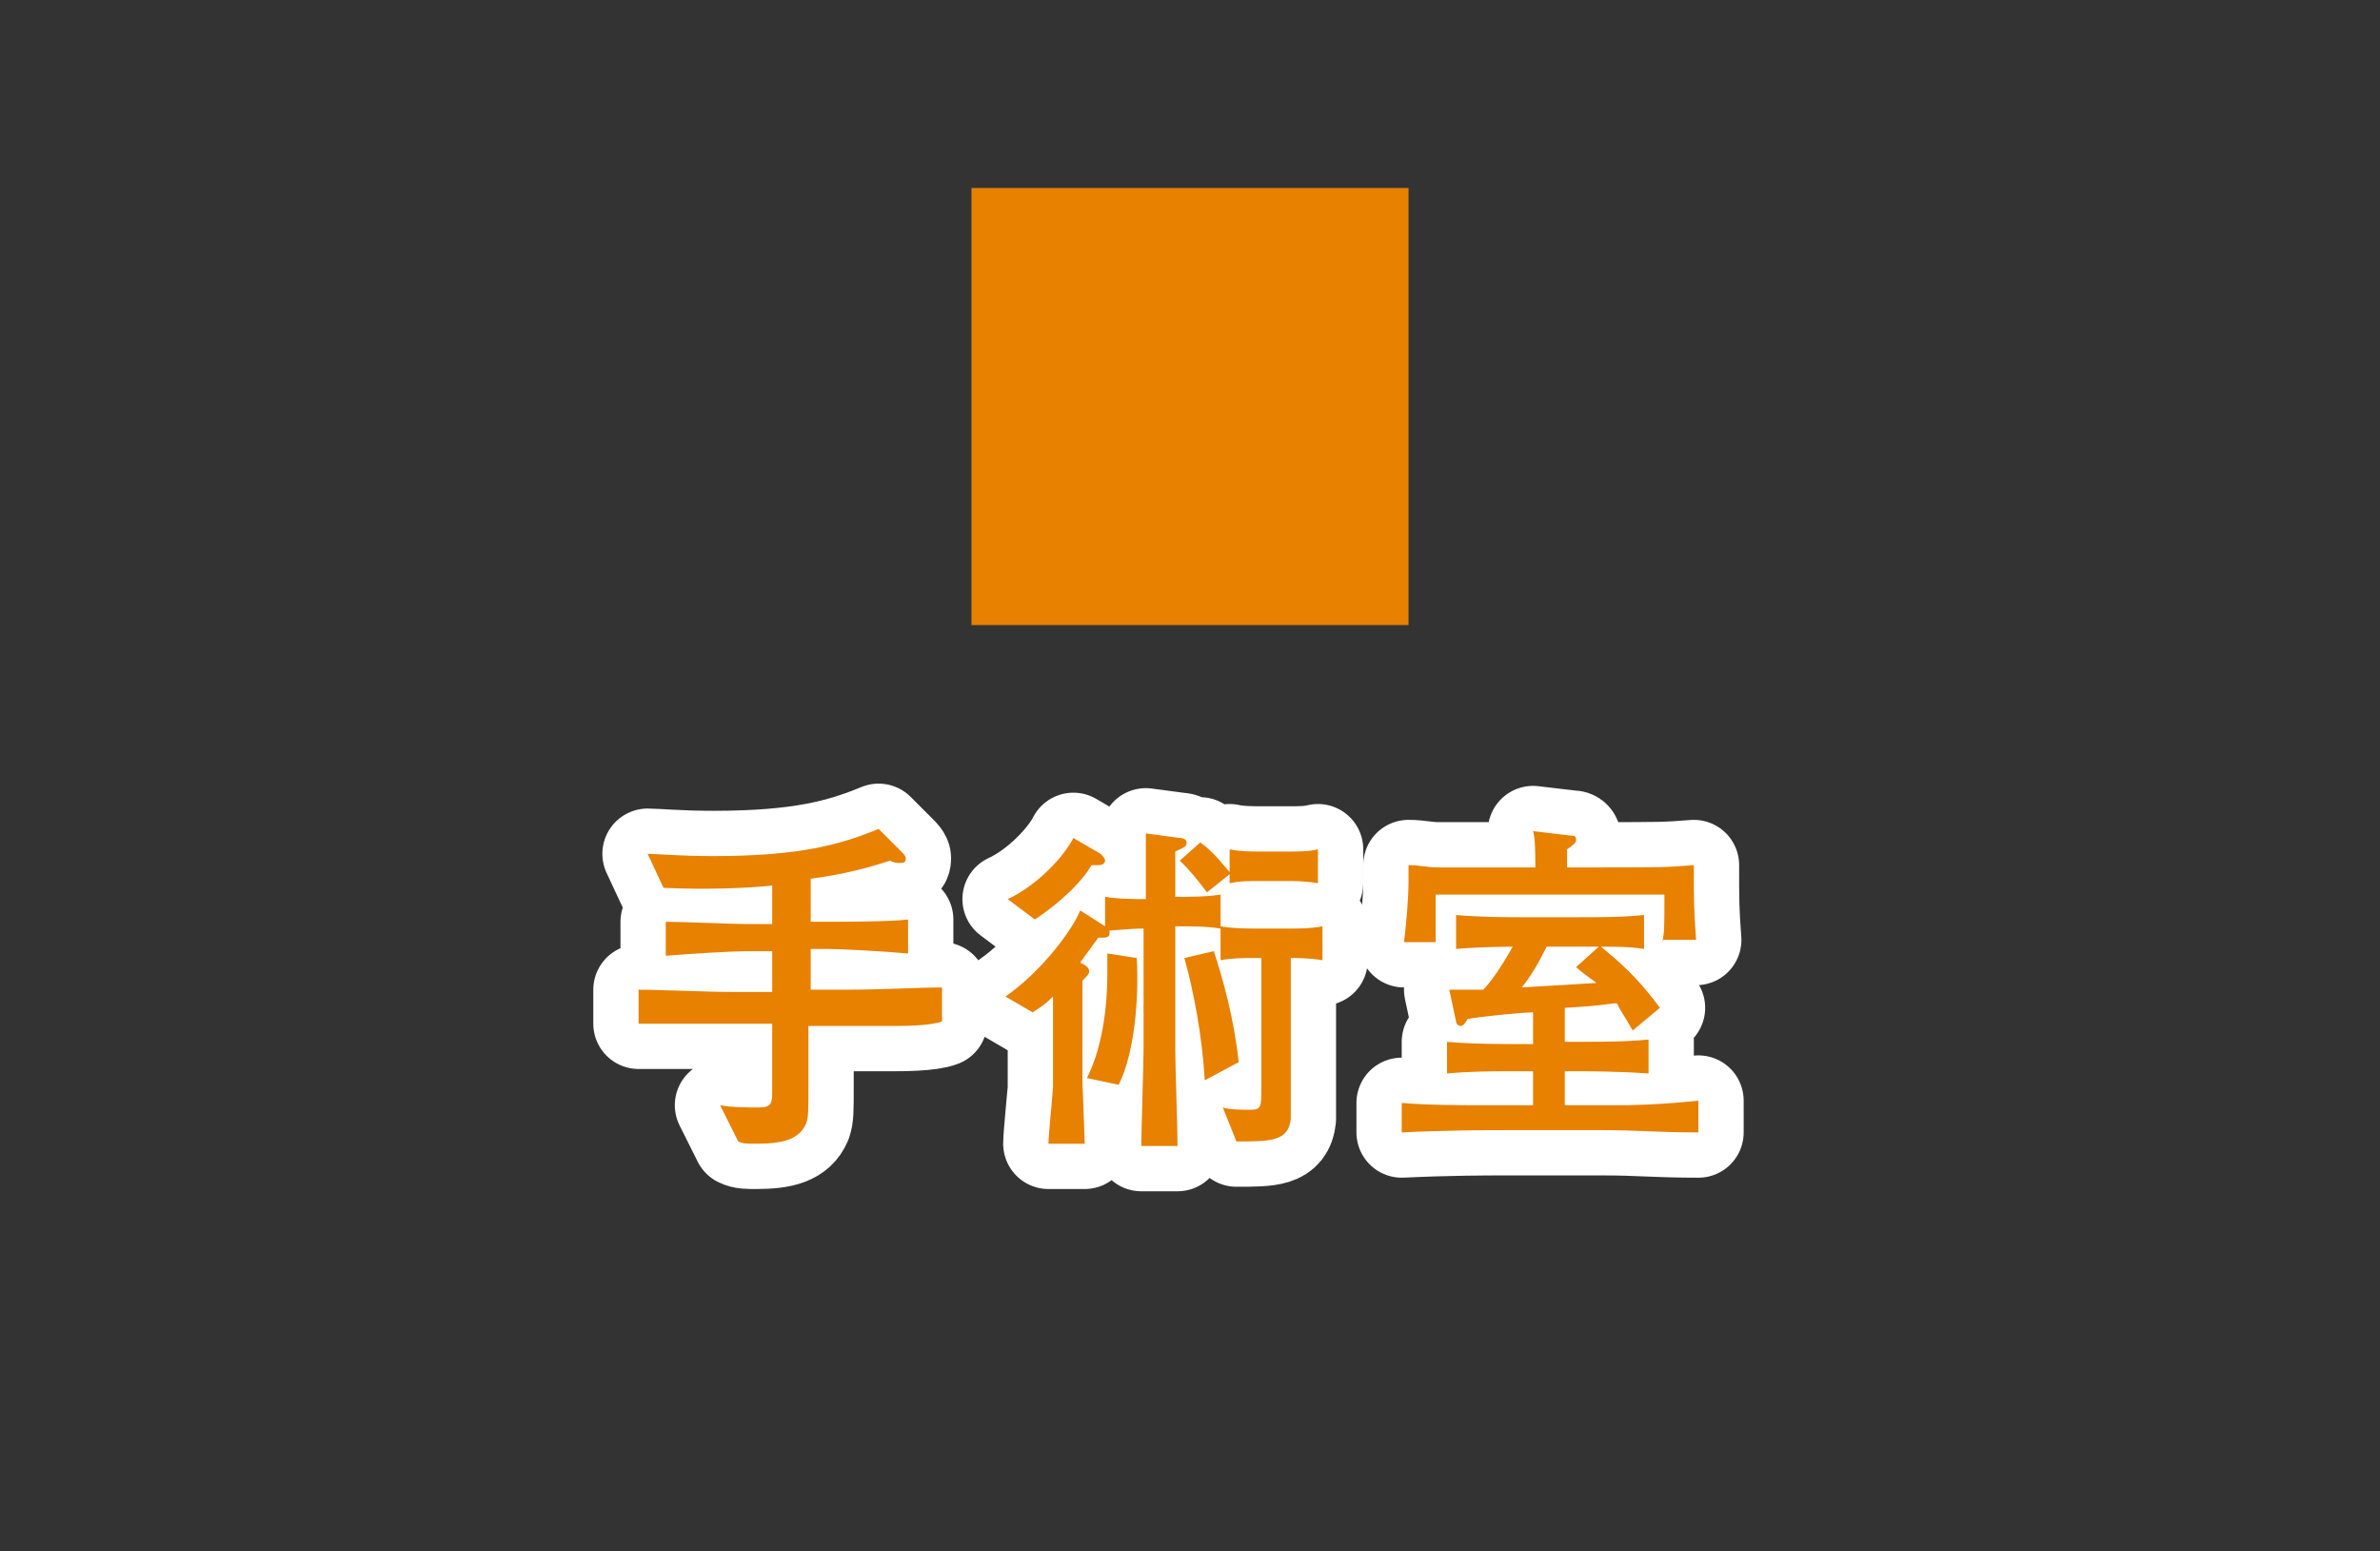
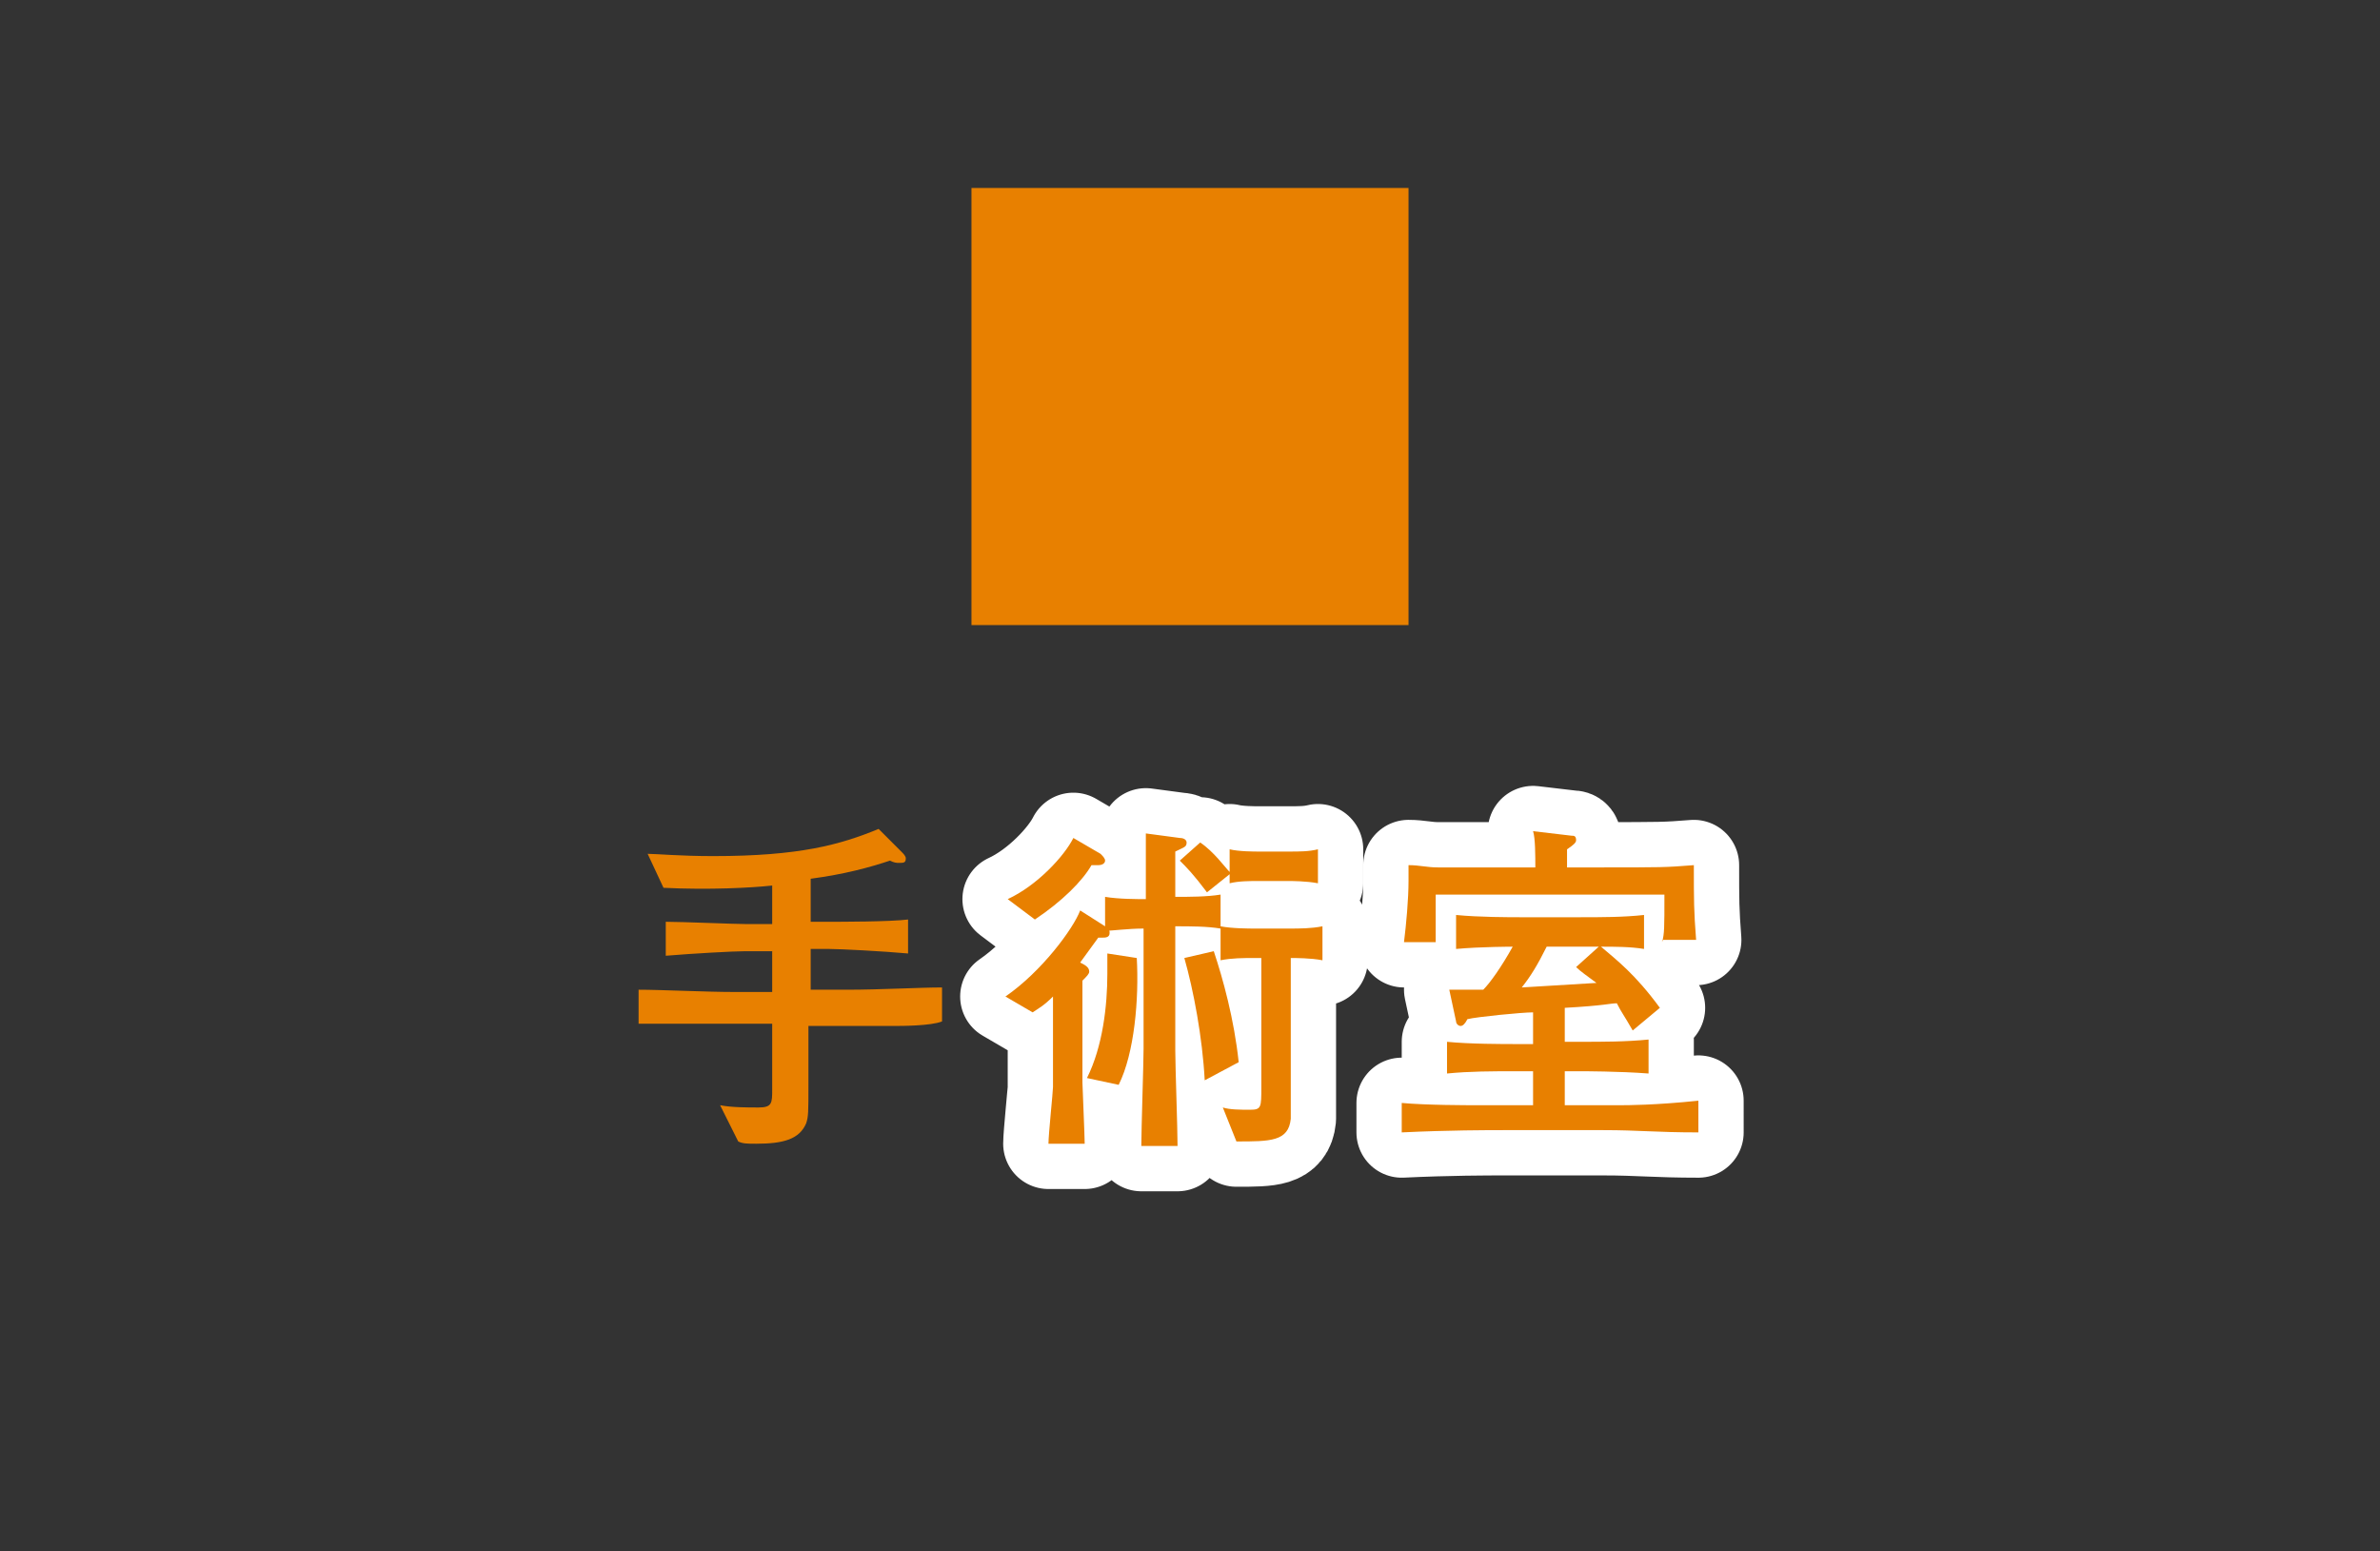
<svg xmlns="http://www.w3.org/2000/svg" version="1.1" x="0px" y="0px" viewBox="0 0 105.1 68.5" style="enable-background:new 0 0 105.1 68.5;" xml:space="preserve">
  <rect x="0" y="0" width="105.1" height="68.5" fill="#333333" stroke="none" />
  <style type="text/css">
	.st0{display:none;}
	.st1{display:inline;}
	.st2{fill:none;stroke:#FFFFFF;stroke-width:4;stroke-linecap:round;stroke-linejoin:round;stroke-miterlimit:10;}
	.st3{fill:#E88000;}
	.st4{display:inline;fill:#E88000;}
</style>
  <g id="レイヤー_1" class="st0">
    <g id="レイヤー_1_1_">
      <g class="st1">
        <g>
          <path class="st2" d="M20.3,42.8h-0.2c-0.4,0.7-0.7,1.1-1.1,1.8c0.3,0.2,0.4,0.2,0.4,0.3s-0.1,0.2-0.4,0.4v4.2      c0,0.4,0,1.9,0.1,2.7h-1.5c0-0.2,0.1-2.2,0.1-2.4v-3.7c-0.6,0.5-0.7,0.6-0.9,0.8L15.6,46c1-0.6,2.4-1.5,3.6-4.2l1.2,0.8      c0.1,0.1,0.3,0.2,0.3,0.3C20.7,42.7,20.4,42.8,20.3,42.8z M19.9,39.7h-0.2c-0.7,0.9-1.5,1.9-2.7,2.6l-1.2-1      c0.7-0.4,1.2-0.6,1.9-1.4c0.7-0.7,0.9-1.1,1-1.5l1.4,0.8c0.1,0,0.2,0.1,0.2,0.2C20.3,39.7,20,39.7,19.9,39.7z M27.1,44.3v1.5      c0.2,0,1,0,1.8-0.1v1.4c-0.5,0-0.6-0.1-1.8-0.1v0.7c0,0.4,0,2.3,0,2.7c0,0.5,0,1.6-1.3,1.6c-0.2,0-1,0-1.1,0l-0.9-1.6      c0.3,0,1.2,0.2,1.4,0.2c0.5,0,0.5-0.3,0.5-0.8V49v-2h-2.4c-0.9,0-1.9,0-2.8,0.1v-1.4c1.1,0.1,2.7,0.1,2.8,0.1h2.4v-1.5h-2.3      c-1.1,0-2.1,0-3.1,0.1V43c1.1,0.1,2.7,0.1,3.1,0.1H24v-1.6h-0.5c-0.9,0-1.8,0-2.7,0.1v-1.5c0.9,0.1,2.2,0.1,2.7,0.1H24      c0-0.1,0-1.3-0.1-1.8l1.5,0.1c0.4,0,0.5,0.1,0.5,0.2c0,0.2-0.2,0.3-0.5,0.4c0,0.2,0,1,0,1.1h0.7c0.9,0,1.8,0,2.7-0.1v1.5      c-1.2-0.1-2.6-0.1-2.7-0.1h-0.7v1.6h0.9c1.1,0,2.1,0,3.2-0.1v1.5C28.8,44.4,28.6,44.4,27.1,44.3z M23.2,50.1      c-0.4-0.8-0.9-1.3-1.7-1.9l1-0.8c0.7,0.5,1.4,1.3,1.8,1.9L23.2,50.1z" />
          <path class="st2" d="M45.7,45.7c-0.8-0.3-1.6-0.7-2.3-1.2v0.7c-0.7,0-1.9-0.1-2.6-0.1h-2.7c-0.6,0-1.6,0-2.2,0v-0.8      c-1.1,0.8-2,1.2-2.3,1.3l-1.2-1.2c1.5-0.4,3.2-1.7,4-2.4c1.3-1.3,2.1-2.6,2.6-3.6l1.8,0.6c0.2,0.1,0.3,0.1,0.3,0.3      c0,0.1-0.1,0.2-0.3,0.3c0.5,1.2,2,2.5,2.4,2.8c1.2,1,2.1,1.4,3.6,2L45.7,45.7z M42.3,52.1c0-0.4,0-0.5,0-0.7h-5.4v0.7h-1.5      c0-0.3,0.1-1.5,0.1-1.8v-2.4c0-0.5,0-1.1-0.1-1.6c0.5,0,1.5,0.1,2.4,0.1H41c0.5,0,1.1,0,2.8-0.1c0,0.6,0,1.3,0,1.7v2.1      c0,0.6,0,1.4,0,2H42.3z M39.5,40.4c-1.4,2-2.9,3.2-3,3.3c1.3,0.1,1.4,0.1,1.5,0.1h2.7c0.4,0,1.3,0,1.8-0.1      C41.3,42.8,40.3,41.7,39.5,40.4z M42.4,47.7h-5.5v2.4h5.5V47.7z" />
          <path class="st2" d="M53.2,45.3c0,0.8-0.7,1.5-1.5,1.5s-1.5-0.7-1.5-1.5s0.7-1.5,1.5-1.5S53.2,44.5,53.2,45.3z" />
          <path class="st2" d="M69.7,52.1c-0.6,0-1.9,0-3.7-0.6c-1.1-0.4-1.8-0.7-2.1-0.9c-1.7,1-3.7,1.5-5.7,1.5l-0.8-1.4      c0.5,0,0.8,0,1.3,0c1.6,0,2.7-0.3,4-0.9c-0.7-0.6-1.3-1.2-1.7-1.9l1.1-0.7c0.5,0.7,1.1,1.4,1.8,1.9c1-0.8,1.6-1.7,1.8-2.1H63      c-1,0-1.5,0-2.9,0.2v-1.5c0.7,0.1,2.1,0.1,2.8,0.1h1.9c0.4,0,2.2-0.1,2.5-0.1l0.5,0.7c-0.8,1.7-1.8,2.8-2.6,3.5      c0.6,0.3,1.1,0.5,1.5,0.6c1.1,0.2,2.4,0.3,3.1,0.3c0.3,0,0.5,0,0.7,0L69.7,52.1z M68.8,47c0.1-1.1,0.1-1.2,0.1-2.3H59      c0,1.5,0,1.8,0,2.3h-1.5c0-0.4,0.1-0.9,0.1-1.6c0-0.7-0.1-1.4-0.1-2c1.3,0.1,1.8,0.1,2.7,0.1c-0.3-0.9-1.1-1.6-1.4-1.9l1.1-0.6      c-0.3,0-0.5,0-0.7,0l-0.5-1.5c0.4,0,1.2,0.1,2.6,0.1c3.7,0,5.9-0.8,6.6-1.1l1.1,1.2v0.1c0,0.2-0.1,0.2-0.2,0.2      c-0.2,0-0.5-0.1-0.6-0.1c-1.6,0.5-2.4,0.7-4.6,0.9c0.4,0.5,0.8,1,1.2,1.8l-1.3,0.7c-0.3-0.7-0.7-1.4-1.2-1.9l1-0.6      c-1.8,0.1-2,0.1-2.9,0.2c0.7,0.8,1,1.4,1.1,1.9l-1.2,0.7h1.5H66c0.1,0,0.6,0,0.7,0L66,43c0.7-0.9,1.1-1.5,1.5-2.7l1.5,0.8      c0.1,0,0.1,0.1,0.1,0.2c0,0.1,0,0.1-0.1,0.2c0,0-0.4,0.1-0.5,0.1c-0.1,0.1-0.3,0.5-0.4,0.6c-0.2,0.3-0.5,0.8-0.8,1.2      c0.8,0,2.2,0,3-0.1c0,0.4-0.1,1.1-0.1,1.9c0,0.6,0,1.4,0.1,1.7L68.8,47L68.8,47z" />
          <path class="st2" d="M78.5,39.7c-0.5,1.1-0.8,1.6-1,2.1c0.3,0.1,0.3,0.2,0.3,0.3s-0.2,0.3-0.3,0.4c0,1.4,0,1.5,0,2.5      c0,0.1,0,0.2,0,0.3v3.8c0,0.5,0,2.2,0.1,3h-1.7c0.2-1.1,0.2-2.8,0.2-3V44c-0.6,0.8-1.1,1.2-1.4,1.5l-1.4-1      c2-1.5,3.4-3.7,4.2-6.1l1.6,0.8c0.1,0,0.2,0.1,0.2,0.2C79.1,39.6,79,39.6,78.5,39.7z M86.7,43.3c-0.5,0-1,0-1.5,0v5.5      c0,1.9,0,2.1-0.1,2.3c-0.2,0.9-1,1-2.2,1c-0.3,0-0.4,0-0.7,0l-0.9-1.7c0.8,0.2,1.4,0.2,1.6,0.2c0.5,0,0.7-0.1,0.8-0.5      c0-0.1,0-0.8,0-1.2v-5.6h-2.1c-1,0-2.1,0-3.1,0.1v-1.5c1.1,0.1,2.6,0.1,3.1,0.1h2.1c0-1.9,0-2.4-0.1-3.5l1.8,0.3      c0.1,0,0.2,0.1,0.2,0.2c0,0.1,0,0.1-0.5,0.4c0,0.6,0,0.7,0,2.6c1.3,0,1.4,0,1.6-0.1c0.4,0,0.4,0,0.7-0.1v1.5      C87.3,43.3,86.9,43.3,86.7,43.3z M81.2,48.4c-0.3-1.3-1-2.3-2-3l1.1-0.8c0.4,0.3,0.7,0.5,1.3,1.3c0.6,0.8,0.7,1.2,0.9,1.7      L81.2,48.4z" />
        </g>
        <g>
          <path class="st3" d="M20.3,42.8h-0.2c-0.4,0.7-0.7,1.1-1.1,1.8c0.3,0.2,0.4,0.2,0.4,0.3s-0.1,0.2-0.4,0.4v4.2      c0,0.4,0,1.9,0.1,2.7h-1.5c0-0.2,0.1-2.2,0.1-2.4v-3.7c-0.6,0.5-0.7,0.6-0.9,0.8L15.6,46c1-0.6,2.4-1.5,3.6-4.2l1.2,0.8      c0.1,0.1,0.3,0.2,0.3,0.3C20.7,42.7,20.4,42.8,20.3,42.8z M19.9,39.7h-0.2c-0.7,0.9-1.5,1.9-2.7,2.6l-1.2-1      c0.7-0.4,1.2-0.6,1.9-1.4c0.7-0.7,0.9-1.1,1-1.5l1.4,0.8c0.1,0,0.2,0.1,0.2,0.2C20.3,39.7,20,39.7,19.9,39.7z M27.1,44.3v1.5      c0.2,0,1,0,1.8-0.1v1.4c-0.5,0-0.6-0.1-1.8-0.1v0.7c0,0.4,0,2.3,0,2.7c0,0.5,0,1.6-1.3,1.6c-0.2,0-1,0-1.1,0l-0.9-1.6      c0.3,0,1.2,0.2,1.4,0.2c0.5,0,0.5-0.3,0.5-0.8V49v-2h-2.4c-0.9,0-1.9,0-2.8,0.1v-1.4c1.1,0.1,2.7,0.1,2.8,0.1h2.4v-1.5h-2.3      c-1.1,0-2.1,0-3.1,0.1V43c1.1,0.1,2.7,0.1,3.1,0.1H24v-1.6h-0.5c-0.9,0-1.8,0-2.7,0.1v-1.5c0.9,0.1,2.2,0.1,2.7,0.1H24      c0-0.1,0-1.3-0.1-1.8l1.5,0.1c0.4,0,0.5,0.1,0.5,0.2c0,0.2-0.2,0.3-0.5,0.4c0,0.2,0,1,0,1.1h0.7c0.9,0,1.8,0,2.7-0.1v1.5      c-1.2-0.1-2.6-0.1-2.7-0.1h-0.7v1.6h0.9c1.1,0,2.1,0,3.2-0.1v1.5C28.8,44.4,28.6,44.4,27.1,44.3z M23.2,50.1      c-0.4-0.8-0.9-1.3-1.7-1.9l1-0.8c0.7,0.5,1.4,1.3,1.8,1.9L23.2,50.1z" />
          <path class="st3" d="M45.7,45.7c-0.8-0.3-1.6-0.7-2.3-1.2v0.7c-0.7,0-1.9-0.1-2.6-0.1h-2.7c-0.6,0-1.6,0-2.2,0v-0.8      c-1.1,0.8-2,1.2-2.3,1.3l-1.2-1.2c1.5-0.4,3.2-1.7,4-2.4c1.3-1.3,2.1-2.6,2.6-3.6l1.8,0.6c0.2,0.1,0.3,0.1,0.3,0.3      c0,0.1-0.1,0.2-0.3,0.3c0.5,1.2,2,2.5,2.4,2.8c1.2,1,2.1,1.4,3.6,2L45.7,45.7z M42.3,52.1c0-0.4,0-0.5,0-0.7h-5.4v0.7h-1.5      c0-0.3,0.1-1.5,0.1-1.8v-2.4c0-0.5,0-1.1-0.1-1.6c0.5,0,1.5,0.1,2.4,0.1H41c0.5,0,1.1,0,2.8-0.1c0,0.6,0,1.3,0,1.7v2.1      c0,0.6,0,1.4,0,2H42.3z M39.5,40.4c-1.4,2-2.9,3.2-3,3.3c1.3,0.1,1.4,0.1,1.5,0.1h2.7c0.4,0,1.3,0,1.8-0.1      C41.3,42.8,40.3,41.7,39.5,40.4z M42.4,47.7h-5.5v2.4h5.5V47.7z" />
          <path class="st3" d="M53.2,45.3c0,0.8-0.7,1.5-1.5,1.5s-1.5-0.7-1.5-1.5s0.7-1.5,1.5-1.5S53.2,44.5,53.2,45.3z" />
          <path class="st3" d="M69.7,52.1c-0.6,0-1.9,0-3.7-0.6c-1.1-0.4-1.8-0.7-2.1-0.9c-1.7,1-3.7,1.5-5.7,1.5l-0.8-1.4      c0.5,0,0.8,0,1.3,0c1.6,0,2.7-0.3,4-0.9c-0.7-0.6-1.3-1.2-1.7-1.9l1.1-0.7c0.5,0.7,1.1,1.4,1.8,1.9c1-0.8,1.6-1.7,1.8-2.1H63      c-1,0-1.5,0-2.9,0.2v-1.5c0.7,0.1,2.1,0.1,2.8,0.1h1.9c0.4,0,2.2-0.1,2.5-0.1l0.5,0.7c-0.8,1.7-1.8,2.8-2.6,3.5      c0.6,0.3,1.1,0.5,1.5,0.6c1.1,0.2,2.4,0.3,3.1,0.3c0.3,0,0.5,0,0.7,0L69.7,52.1z M68.8,47c0.1-1.1,0.1-1.2,0.1-2.3H59      c0,1.5,0,1.8,0,2.3h-1.5c0-0.4,0.1-0.9,0.1-1.6c0-0.7-0.1-1.4-0.1-2c1.3,0.1,1.8,0.1,2.7,0.1c-0.3-0.9-1.1-1.6-1.4-1.9l1.1-0.6      c-0.3,0-0.5,0-0.7,0l-0.5-1.5c0.4,0,1.2,0.1,2.6,0.1c3.7,0,5.9-0.8,6.6-1.1l1.1,1.2v0.1c0,0.2-0.1,0.2-0.2,0.2      c-0.2,0-0.5-0.1-0.6-0.1c-1.6,0.5-2.4,0.7-4.6,0.9c0.4,0.5,0.8,1,1.2,1.8l-1.3,0.7c-0.3-0.7-0.7-1.4-1.2-1.9l1-0.6      c-1.8,0.1-2,0.1-2.9,0.2c0.7,0.8,1,1.4,1.1,1.9l-1.2,0.7h1.5H66c0.1,0,0.6,0,0.7,0L66,43c0.7-0.9,1.1-1.5,1.5-2.7l1.5,0.8      c0.1,0,0.1,0.1,0.1,0.2c0,0.1,0,0.1-0.1,0.2c0,0-0.4,0.1-0.5,0.1c-0.1,0.1-0.3,0.5-0.4,0.6c-0.2,0.3-0.5,0.8-0.8,1.2      c0.8,0,2.2,0,3-0.1c0,0.4-0.1,1.1-0.1,1.9c0,0.6,0,1.4,0.1,1.7L68.8,47L68.8,47z" />
          <path class="st3" d="M78.5,39.7c-0.5,1.1-0.8,1.6-1,2.1c0.3,0.1,0.3,0.2,0.3,0.3s-0.2,0.3-0.3,0.4c0,1.4,0,1.5,0,2.5      c0,0.1,0,0.2,0,0.3v3.8c0,0.5,0,2.2,0.1,3h-1.7c0.2-1.1,0.2-2.8,0.2-3V44c-0.6,0.8-1.1,1.2-1.4,1.5l-1.4-1      c2-1.5,3.4-3.7,4.2-6.1l1.6,0.8c0.1,0,0.2,0.1,0.2,0.2C79.1,39.6,79,39.6,78.5,39.7z M86.7,43.3c-0.5,0-1,0-1.5,0v5.5      c0,1.9,0,2.1-0.1,2.3c-0.2,0.9-1,1-2.2,1c-0.3,0-0.4,0-0.7,0l-0.9-1.7c0.8,0.2,1.4,0.2,1.6,0.2c0.5,0,0.7-0.1,0.8-0.5      c0-0.1,0-0.8,0-1.2v-5.6h-2.1c-1,0-2.1,0-3.1,0.1v-1.5c1.1,0.1,2.6,0.1,3.1,0.1h2.1c0-1.9,0-2.4-0.1-3.5l1.8,0.3      c0.1,0,0.2,0.1,0.2,0.2c0,0.1,0,0.1-0.5,0.4c0,0.6,0,0.7,0,2.6c1.3,0,1.4,0,1.6-0.1c0.4,0,0.4,0,0.7-0.1v1.5      C87.3,43.3,86.9,43.3,86.7,43.3z M81.2,48.4c-0.3-1.3-1-2.3-2-3l1.1-0.8c0.4,0.3,0.7,0.5,1.3,1.3c0.6,0.8,0.7,1.2,0.9,1.7      L81.2,48.4z" />
        </g>
      </g>
      <rect x="42.3" y="8.3" class="st4" width="19.3" height="19.3" />
    </g>
    <g id="レイヤー_2_1_">
      <g class="st1">
        <g>
          <path class="st2" d="M14.7,46.5c-0.8,1.4-2.7,1.3-3.3,1.3l-0.7-1.6c0.4,0.1,0.8,0.1,1.3,0.1c0.4,0,1.1,0,1.5-0.9      c0.8-1.7,0.8-4.8,0.9-5.4h-3.3c-0.5,2.8-1.2,4.1-2,5.1C8.3,46.3,7.2,47.3,6,48l-1.3-1.1c3.7-1.5,4.5-5.1,4.8-6.9      c-3.1,0.1-3.1,0.1-4.4,0.2v-1.5c1.1,0.1,2.1,0.2,4.2,0.2h0.4c0.1-0.7,0.1-1.4,0.1-1.8c0-0.6,0-1-0.1-1.4l1.8,0.3      c0.3,0.1,0.5,0.1,0.5,0.2c0,0.2-0.3,0.3-0.4,0.4c0,0.2-0.1,0.3-0.1,0.5c0,0.3-0.2,1.6-0.2,1.8h1.8c0.6,0,1.6,0,2.9-0.1      C15.9,40.6,15.8,44.5,14.7,46.5z" />
          <path class="st2" d="M30,40.1c-0.1,0.8-0.7,3-1.5,4.4c-0.3,0.5-2,3.1-4.1,4l-1.4-1c0.6-0.2,1.8-0.6,3.4-2.4      c0.8-0.9,1.4-1.8,1.8-3.3c0.4-1.4,0.4-2.2,0.4-2.7h-7.5v1.7c0,0.2,0,1.2,0.1,2h-1.6c0.1-0.9,0.1-1.4,0.1-1.6v-1.4v-0.3      c0-0.9-0.1-1.3-0.1-1.6c1.6,0.1,1.8,0.1,1.9,0.1h1.4h1.3v-1c0-0.6,0-1.2-0.1-1.8l1.5,0.2c0.1,0,0.4,0,0.4,0.3      c0,0.2-0.2,0.2-0.3,0.3c-0.1,0.6-0.1,1.2-0.1,1.4v0.7h0.6c0.7,0,1.5,0,2,0s0.8-0.1,1-0.3l1.1,1C30.1,39.2,30.1,39.5,30,40.1z" />
          <path class="st2" d="M35.3,47.2c0,0.1-0.1,0.3-0.1,0.3c0,0.1-0.1,0.1-0.2,0.1c-0.1,0-0.2-0.1-0.3-0.4l-0.8-1.6      c2.3-0.3,7.7-2.7,10.6-6.3l0.6,1.5C42.1,44.3,37.4,46.4,35.3,47.2z M37.4,39.5c-1-0.9-2.5-1.8-3.3-2.1l0.8-1.4      c2.2,1.1,2.9,1.7,3.3,2.1L37.4,39.5z" />
          <path class="st2" d="M58.5,42c-0.2,0.2-1.3,2-2,2.9L55.2,44c0.7-0.7,1.5-1.6,2.4-3.1l-3.8,0.3c-0.1,0-0.5,0.1-0.6,0.1v1.6      c0,0.5,0,2.3,0.1,2.7c0.1,0.6,0.7,0.8,2.3,0.8c0.7,0,2,0,3.5-0.4v1.5c-1.7,0.1-3.2,0.2-4,0.2c-2.7,0-3.2-0.7-3.2-2.5      c0-0.2,0-2.1,0-2.2v-1.5c-1.2,0.1-2.4,0.3-3.5,0.5l-0.3-1.6c0.9,0,1.1,0,3.8-0.1c0-2,0-2.6-0.1-3.9l1.9,0.2      c0.3,0,0.3,0.1,0.3,0.2c0,0.2-0.1,0.3-0.4,0.5c-0.1,0.4-0.1,0.5-0.1,0.7c0,0.4,0,0.6-0.1,2.2l2.7-0.2c2.3-0.1,2.6-0.3,3-0.6      l1.2,1.2C59.3,40.9,59.1,41,58.5,42z" />
-           <path class="st2" d="M65,36.9c0,0.5,0,1.4,0,1.9V41c0,0.5,0.1,2.1,0.1,2.5h-1.7c0.1-0.7,0.1-1.8,0.1-2.5v-2.4c0-0.6,0-1.8,0-2.4      l1.5,0.1c0.3,0,0.5,0.1,0.5,0.3C65.4,36.6,65.2,36.7,65,36.9z M71.7,36.5c-0.2,0.1-0.2,0.1-0.3,0.2c0,0.7-0.1,3.9-0.1,4.5      c-0.1,1-0.2,3.4-2,5c-0.2,0.2-1.7,1.5-3.1,2.1L65,46.9c0.5-0.1,1.7-0.3,3.1-1.6c1.8-1.5,1.8-3.4,1.8-7c0-1.7,0-1.8,0-2.5      l1.5,0.1c0.2,0,0.4,0,0.4,0.3C71.8,36.3,71.8,36.4,71.7,36.5z" />
+           <path class="st2" d="M65,36.9c0,0.5,0,1.4,0,1.9V41c0,0.5,0.1,2.1,0.1,2.5h-1.7c0.1-0.7,0.1-1.8,0.1-2.5v-2.4c0-0.6,0-1.8,0-2.4      l1.5,0.1c0.3,0,0.5,0.1,0.5,0.3C65.4,36.6,65.2,36.7,65,36.9z M71.7,36.5c-0.2,0.1-0.2,0.1-0.3,0.2c0,0.7-0.1,3.9-0.1,4.5      c-0.1,1-0.2,3.4-2,5c-0.2,0.2-1.7,1.5-3.1,2.1L65,46.9c0.5-0.1,1.7-0.3,3.1-1.6c1.8-1.5,1.8-3.4,1.8-7c0-1.7,0-1.8,0-2.5      l1.5,0.1c0.2,0,0.4,0,0.4,0.3C71.8,36.3,71.8,36.4,71.7,36.5" />
          <path class="st2" d="M76.8,47.2c0,0.1-0.1,0.3-0.1,0.3c0,0.1-0.1,0.1-0.2,0.1s-0.2-0.1-0.3-0.4l-0.8-1.6      c2.3-0.3,7.7-2.7,10.6-6.3l0.6,1.5C83.6,44.3,78.8,46.4,76.8,47.2z M78.8,39.5c-1-0.9-2.5-1.8-3.3-2.1l0.8-1.4      c2.2,1.1,2.9,1.7,3.3,2.1L78.8,39.5z" />
          <path class="st2" d="M99.1,40.1c-0.6,1.8-1.7,4.2-3.9,6.3c-1.2,1-2.3,1.5-3,1.9l-1.3-1c1.9-0.7,3.5-1.9,4.8-3.5      c0.7-0.9,1.8-2.7,2.3-5.1h-4.5c-0.5,0.7-1.8,2.5-3,3.4l-1.2-0.9c2.2-1.6,3.7-4.2,4.2-5.7l1.6,0.7c0,0,0.3,0.1,0.3,0.3      c0,0.1,0,0.2-0.7,0.4c-0.3,0.5-0.3,0.5-0.4,0.7h2.3c1.3,0,1.5,0,1.7,0c0.5,0,0.6-0.1,0.8-0.2l1.2,1.2      C99.5,39.1,99.4,39.1,99.1,40.1z M98.5,36.8c-0.8-0.7-0.8-0.7-1.6-1.3l0.8-0.7c0.8,0.5,1,0.8,1.6,1.4L98.5,36.8z M100.8,36.9      c-0.4-0.5-0.9-1-1.5-1.5l0.9-0.7c0.6,0.4,1,0.8,1.5,1.4L100.8,36.9z" />
          <path class="st2" d="M36.5,53.6c-0.1,0-0.4,0.2-0.4,0.3c0,4.6-0.6,7.7-3.7,9.4L31.2,62c0.6-0.3,1.8-0.8,2.7-2.7      c0.3-0.6,0.4-1.3,0.5-2.2c0.1-0.8,0.1-1.4,0.1-1.8c0-1.4-0.1-2.2-0.2-2.7l1.8,0.2c0.4,0,0.5,0.1,0.5,0.3      C36.6,53.5,36.6,53.5,36.5,53.6z M39.3,63.1l-1.1-0.8c0.1-0.3,0.1-1.3,0.1-1.7c0-0.5,0-1.3,0-1.8v-3.1c0-0.2-0.1-2.8-0.1-3.3      l1.7,0.2c0.2,0,0.4,0.1,0.4,0.3c0,0.1-0.1,0.2-0.2,0.3c-0.1,0.1-0.1,0.1-0.3,0.2c-0.1,0.7-0.1,2.6-0.1,3.3V61      c0.4-0.2,1.3-0.7,2.5-2c0.8-0.8,1.1-1.4,1.5-2.2l1,1.2C42.9,60.9,40.6,62.3,39.3,63.1z" />
          <path class="st2" d="M55.1,58.6h-3.4c-0.2,0-2.4,0-3.9,0.2v-1.6c1.1,0.2,2.5,0.2,3.9,0.2h3.4c1.3,0,2.6,0,3.9-0.2v1.6      C57.7,58.6,56,58.6,55.1,58.6z" />
          <path class="st2" d="M73.2,63.7c-0.2-0.6-0.3-0.9-0.7-2c-3,0.4-3.9,0.5-6.5,0.8c-0.6,0.1-2.2,0.3-2.6,0.4      c-0.4,0.2-0.5,0.2-0.6,0.2s-0.1,0-0.2-0.4l-0.4-1.5c0.5,0,0.9,0,2.3-0.1c0.8-1.6,2.8-7.3,3.2-9.1l1.6,0.5      c0.3,0.1,0.4,0.1,0.4,0.3s-0.2,0.3-0.4,0.3c-0.3,0.6-1,2.1-1.8,4.1c-0.7,1.8-0.8,2-1.6,3.9c2.9-0.2,3.2-0.3,5.9-0.6      c-0.1-0.1-1-1.7-1.9-2.5l1.3-0.8c0.9,0.9,2.5,3.1,3.3,5.7L73.2,63.7z" />
        </g>
        <g>
          <path class="st3" d="M14.7,46.5c-0.8,1.4-2.7,1.3-3.3,1.3l-0.7-1.6c0.4,0.1,0.8,0.1,1.3,0.1c0.4,0,1.1,0,1.5-0.9      c0.8-1.7,0.8-4.8,0.9-5.4h-3.3c-0.5,2.8-1.2,4.1-2,5.1C8.3,46.3,7.2,47.3,6,48l-1.3-1.1c3.7-1.5,4.5-5.1,4.8-6.9      c-3.1,0.1-3.1,0.1-4.4,0.2v-1.5c1.1,0.1,2.1,0.2,4.2,0.2h0.4c0.1-0.7,0.1-1.4,0.1-1.8c0-0.6,0-1-0.1-1.4l1.8,0.3      c0.3,0.1,0.5,0.1,0.5,0.2c0,0.2-0.3,0.3-0.4,0.4c0,0.2-0.1,0.3-0.1,0.5c0,0.3-0.2,1.6-0.2,1.8h1.8c0.6,0,1.6,0,2.9-0.1      C15.9,40.6,15.8,44.5,14.7,46.5z" />
          <path class="st3" d="M30,40.1c-0.1,0.8-0.7,3-1.5,4.4c-0.3,0.5-2,3.1-4.1,4l-1.4-1c0.6-0.2,1.8-0.6,3.4-2.4      c0.8-0.9,1.4-1.8,1.8-3.3c0.4-1.4,0.4-2.2,0.4-2.7h-7.5v1.7c0,0.2,0,1.2,0.1,2h-1.6c0.1-0.9,0.1-1.4,0.1-1.6v-1.4v-0.3      c0-0.9-0.1-1.3-0.1-1.6c1.6,0.1,1.8,0.1,1.9,0.1h1.4h1.3v-1c0-0.6,0-1.2-0.1-1.8l1.5,0.2c0.1,0,0.4,0,0.4,0.3      c0,0.2-0.2,0.2-0.3,0.3c-0.1,0.6-0.1,1.2-0.1,1.4v0.7h0.6c0.7,0,1.5,0,2,0s0.8-0.1,1-0.3l1.1,1C30.1,39.2,30.1,39.5,30,40.1z" />
          <path class="st3" d="M35.3,47.2c0,0.1-0.1,0.3-0.1,0.3c0,0.1-0.1,0.1-0.2,0.1c-0.1,0-0.2-0.1-0.3-0.4l-0.8-1.6      c2.3-0.3,7.7-2.7,10.6-6.3l0.6,1.5C42.1,44.3,37.4,46.4,35.3,47.2z M37.4,39.5c-1-0.9-2.5-1.8-3.3-2.1l0.8-1.4      c2.2,1.1,2.9,1.7,3.3,2.1L37.4,39.5z" />
          <path class="st3" d="M58.5,42c-0.2,0.2-1.3,2-2,2.9L55.2,44c0.7-0.7,1.5-1.6,2.4-3.1l-3.8,0.3c-0.1,0-0.5,0.1-0.6,0.1v1.6      c0,0.5,0,2.3,0.1,2.7c0.1,0.6,0.7,0.8,2.3,0.8c0.7,0,2,0,3.5-0.4v1.5c-1.7,0.1-3.2,0.2-4,0.2c-2.7,0-3.2-0.7-3.2-2.5      c0-0.2,0-2.1,0-2.2v-1.5c-1.2,0.1-2.4,0.3-3.5,0.5l-0.3-1.6c0.9,0,1.1,0,3.8-0.1c0-2,0-2.6-0.1-3.9l1.9,0.2      c0.3,0,0.3,0.1,0.3,0.2c0,0.2-0.1,0.3-0.4,0.5c-0.1,0.4-0.1,0.5-0.1,0.7c0,0.4,0,0.6-0.1,2.2l2.7-0.2c2.3-0.1,2.6-0.3,3-0.6      l1.2,1.2C59.3,40.9,59.1,41,58.5,42z" />
          <path class="st3" d="M65,36.9c0,0.5,0,1.4,0,1.9V41c0,0.5,0.1,2.1,0.1,2.5h-1.7c0.1-0.7,0.1-1.8,0.1-2.5v-2.4c0-0.6,0-1.8,0-2.4      l1.5,0.1c0.3,0,0.5,0.1,0.5,0.3C65.4,36.6,65.2,36.7,65,36.9z M71.7,36.5c-0.2,0.1-0.2,0.1-0.3,0.2c0,0.7-0.1,3.9-0.1,4.5      c-0.1,1-0.2,3.4-2,5c-0.2,0.2-1.7,1.5-3.1,2.1L65,46.9c0.5-0.1,1.7-0.3,3.1-1.6c1.8-1.5,1.8-3.4,1.8-7c0-1.7,0-1.8,0-2.5      l1.5,0.1c0.2,0,0.4,0,0.4,0.3C71.8,36.3,71.8,36.4,71.7,36.5z" />
          <path class="st3" d="M76.8,47.2c0,0.1-0.1,0.3-0.1,0.3c0,0.1-0.1,0.1-0.2,0.1s-0.2-0.1-0.3-0.4l-0.8-1.6      c2.3-0.3,7.7-2.7,10.6-6.3l0.6,1.5C83.6,44.3,78.8,46.4,76.8,47.2z M78.8,39.5c-1-0.9-2.5-1.8-3.3-2.1l0.8-1.4      c2.2,1.1,2.9,1.7,3.3,2.1L78.8,39.5z" />
          <path class="st3" d="M99.1,40.1c-0.6,1.8-1.7,4.2-3.9,6.3c-1.2,1-2.3,1.5-3,1.9l-1.3-1c1.9-0.7,3.5-1.9,4.8-3.5      c0.7-0.9,1.8-2.7,2.3-5.1h-4.5c-0.5,0.7-1.8,2.5-3,3.4l-1.2-0.9c2.2-1.6,3.7-4.2,4.2-5.7l1.6,0.7c0,0,0.3,0.1,0.3,0.3      c0,0.1,0,0.2-0.7,0.4c-0.3,0.5-0.3,0.5-0.4,0.7h2.3c1.3,0,1.5,0,1.7,0c0.5,0,0.6-0.1,0.8-0.2l1.2,1.2      C99.5,39.1,99.4,39.1,99.1,40.1z M98.5,36.8c-0.8-0.7-0.8-0.7-1.6-1.3l0.8-0.7c0.8,0.5,1,0.8,1.6,1.4L98.5,36.8z M100.8,36.9      c-0.4-0.5-0.9-1-1.5-1.5l0.9-0.7c0.6,0.4,1,0.8,1.5,1.4L100.8,36.9z" />
-           <path class="st3" d="M36.5,53.6c-0.1,0-0.4,0.2-0.4,0.3c0,4.6-0.6,7.7-3.7,9.4L31.2,62c0.6-0.3,1.8-0.8,2.7-2.7      c0.3-0.6,0.4-1.3,0.5-2.2c0.1-0.8,0.1-1.4,0.1-1.8c0-1.4-0.1-2.2-0.2-2.7l1.8,0.2c0.4,0,0.5,0.1,0.5,0.3      C36.6,53.5,36.6,53.5,36.5,53.6z M39.3,63.1l-1.1-0.8c0.1-0.3,0.1-1.3,0.1-1.7c0-0.5,0-1.3,0-1.8v-3.1c0-0.2-0.1-2.8-0.1-3.3      l1.7,0.2c0.2,0,0.4,0.1,0.4,0.3c0,0.1-0.1,0.2-0.2,0.3c-0.1,0.1-0.1,0.1-0.3,0.2c-0.1,0.7-0.1,2.6-0.1,3.3V61      c0.4-0.2,1.3-0.7,2.5-2c0.8-0.8,1.1-1.4,1.5-2.2l1,1.2C42.9,60.9,40.6,62.3,39.3,63.1z" />
          <path class="st3" d="M55.1,58.6h-3.4c-0.2,0-2.4,0-3.9,0.2v-1.6c1.1,0.2,2.5,0.2,3.9,0.2h3.4c1.3,0,2.6,0,3.9-0.2v1.6      C57.7,58.6,56,58.6,55.1,58.6z" />
          <path class="st3" d="M73.2,63.7c-0.2-0.6-0.3-0.9-0.7-2c-3,0.4-3.9,0.5-6.5,0.8c-0.6,0.1-2.2,0.3-2.6,0.4      c-0.4,0.2-0.5,0.2-0.6,0.2s-0.1,0-0.2-0.4l-0.4-1.5c0.5,0,0.9,0,2.3-0.1c0.8-1.6,2.8-7.3,3.2-9.1l1.6,0.5      c0.3,0.1,0.4,0.1,0.4,0.3s-0.2,0.3-0.4,0.3c-0.3,0.6-1,2.1-1.8,4.1c-0.7,1.8-0.8,2-1.6,3.9c2.9-0.2,3.2-0.3,5.9-0.6      c-0.1-0.1-1-1.7-1.9-2.5l1.3-0.8c0.9,0.9,2.5,3.1,3.3,5.7L73.2,63.7z" />
        </g>
      </g>
      <rect x="42.4" y="8.3" class="st4" width="19.3" height="19.3" />
    </g>
    <g id="レイヤー_3">
      <g class="st1">
        <g>
          <path class="st2" d="M27.1,40.4h-1.9c-0.5,0-1.5,0-2,0v-1.2c0.6,0,1.3,0,1.9,0H27c0.5,0,0.7,0,1.1,0s0.5,0,0.7,0v1.2      C28.5,40.4,27.1,40.4,27.1,40.4z M26.7,50.1c0-0.1,0-0.4,0-0.5H25c0,0.1,0,0.7,0,0.8h-1.4c0-1,0-1.1,0-1.8v-1.8      c0-0.5,0-1.2,0-1.3c0.2,0,0.9,0,1.3,0h1.8c0.5,0,0.5,0,1.3,0c0,0.8,0,0.8,0,1.3v1.5c0,0.5,0,0.9,0,1.8H26.7z M26.7,44.5H25      c-0.5,0-1,0-1.3,0.1v-1.1c0.4,0,1.3,0.1,1.3,0.1h1.8c0.2,0,1.1-0.1,1.3-0.1v1.1C27.7,44.5,27.3,44.5,26.7,44.5z M35.9,43      c-0.9-0.5-1.9-1.5-2.3-1.9c-0.7-0.8-1.1-1.6-1.5-2.3c-0.5,1.1-1.5,2.9-3.1,4.2l-1-0.8v0.4c-0.4,0-1,0-1.3,0h-1.6      c-0.2,0-1.1,0-1.3,0v-1.2c0.2,0,1.2,0.1,1.3,0.1h1.7c0.5,0,1,0,1.2-0.1v0.5c2-1.1,3.1-3.8,3.4-4.8l1.6,0.4      c0.1,0,0.2,0.1,0.2,0.2S33.1,37.9,33,38c0.2,0.8,1.4,2.7,3.9,4L35.9,43z M26.9,38.4H25c-0.2,0-1,0-1.3,0v-1.1c0.2,0,0.8,0,1.2,0      h1.9c0.3,0,0.3,0,1.3,0v1.1C27.9,38.5,27.1,38.4,26.9,38.4z M26.7,46.7h-1.8v1.8h1.8V46.7z M36,46.5c-1.6,2.1-4,3.4-6.6,4.1      l-1.1-1.4c2.8-0.2,5.1-1.6,6.8-4l1.1,0.8c0.1,0.1,0.2,0.2,0.2,0.3C36.4,46.5,36.3,46.5,36,46.5z M33.1,42.1      c-0.9,1.2-2.1,2.5-3.5,3.2l-1.1-1c1.3-0.4,3-1.9,3.8-3.5l1.1,0.9c0.1,0.1,0.1,0.1,0.1,0.2C33.6,42.1,33.3,42.1,33.1,42.1z       M34.6,44.5c0,0-0.1,0-0.2,0c-1.1,1.3-2.6,2.7-4.4,3.5l-1.2-1.1c1.3-0.4,3.1-1.4,4.9-3.6l1,0.9c0,0,0.1,0.1,0.1,0.2      C34.8,44.4,34.7,44.5,34.6,44.5z" />
          <path class="st2" d="M52.8,45.2c-0.9-0.3-1.5-0.6-1.6-0.7v1c0,1.1,0.1,1.7,0.1,2c-0.6,0-1.2-0.1-1.8-0.1h-0.7v1.3      c0,0.9,0,1-0.1,1.3c-0.3,0.5-1.3,0.5-2.1,0.5L46,49.1c0.3,0,1,0.1,1.3,0.1s0.3-0.1,0.3-0.5v-1.2h-0.4c0,0-1,0-2,0.1      c0.1-0.6,0.1-1,0.1-2.1v-1.1c-0.5,0.4-0.9,0.6-1.4,0.9L43,44.6c-0.1,1.2-0.4,3.5-1.8,5.4l-1.5-0.8c0.5-0.5,1.3-1.5,1.8-3.9      c-0.4,0.3-0.7,0.4-0.9,0.5c0,0.1,0,0.6-0.3,0.6c-0.1,0-0.2-0.1-0.2-0.3l-0.5-1.4c1.1-0.4,1.7-1,2.1-1.4v-1.1L40.8,43      c-0.3-1-0.8-1.6-1.1-2l1-0.8c0.2,0.2,0.7,0.6,1.1,1.6c0-2,0-2.5,0-3.6c0.8,0,1.9,0.1,4.1,0.1h0.2c0-0.4,0-1.1,0-1.5l1.6,0.1      c0.1,0,0.3,0,0.3,0.2c0,0.3-0.3,0.3-0.5,0.4c0,0.2,0,0.6,0,0.8h1.8c1.4,0,3,0,4.3-0.1v1.3c-0.9,0-2.2-0.1-4.2-0.1h-1      c-0.1,0.5-0.2,0.8-0.3,1H50c1.4,0,2.5-0.1,3.2-0.1v1.3c-0.3,0-1.3-0.1-1.6-0.1l0.7,0.6c0.2,0.2,0.3,0.2,0.3,0.3      s-0.1,0.2-0.3,0.2c-0.1,0-0.3,0-0.4-0.1c-0.3,0.3-0.3,0.4-0.6,0.6c0.2,0.1,1.2,0.7,2.3,0.9L52.8,45.2z M46.2,49c0,0-0.1,0-0.2,0      c-1.1,0.8-1.7,1.2-2.4,1.4l-1-1c1.7-0.4,2.4-1.2,2.7-1.5l1,0.6c0.1,0.1,0.2,0.2,0.2,0.3C46.5,48.9,46.4,49,46.2,49z M43.2,39.4      v2.4c0,1,0,1.6-0.1,2.5c0.3-0.1,0.9-0.4,1.6-0.9c-0.5-0.4-0.8-0.6-1.1-0.8l1-0.9c0.3,0.2,0.7,0.4,1,0.8c0.3-0.3,0.6-0.7,0.7-1      c-0.5,0-1.4,0-2.8,0.1v-1.3c0.8,0,1.8,0.1,3.3,0.1c0.2-0.5,0.2-0.8,0.3-1C47.1,39.4,43.2,39.4,43.2,39.4z M48.1,41.5h-0.5      c-0.4,0.7-0.7,1.2-1.2,1.8h3.1C48.8,42.7,48.4,42.2,48.1,41.5z M50,45.8h-3.6v0.7H50V45.8z M50,44.3h-3.6V45H50V44.3z M52,50.4      c-0.3-0.3-0.8-0.7-2.8-1.5l0.8-1c1.6,0.5,2.3,1,2.7,1.3L52,50.4z M49.9,41.5h-0.5c0.3,0.5,0.8,0.9,0.9,1c0.5-0.5,0.7-0.9,0.9-1      C50.5,41.5,49.9,41.5,49.9,41.5z" />
          <path class="st2" d="M65.8,50h-4.4c-0.7,0-2.4,0-4.5,0.1v-1.3c1.1,0.1,2.9,0.1,3.3,0.1h2.5v-1.5h-0.8c-1,0-2,0-3,0.1V46      c1,0.1,2.5,0.1,3,0.1h0.8v-1.4c-0.5,0-2.5,0.2-2.9,0.3c-0.1,0.2-0.2,0.3-0.3,0.3s-0.2-0.1-0.2-0.2L59,43.8c0.2,0,1.3,0,1.5,0      c0.3-0.3,0.8-1,1.3-1.9c0,0-1.4,0-2.5,0.1v-1.5c1,0.1,2.4,0.1,2.8,0.1h2.7c0.9,0,1.9,0,2.8-0.1V42c-0.6-0.1-1.3-0.1-1.9-0.1      c0.7,0.6,1.5,1.2,2.6,2.7l-1.2,1c-0.4-0.7-0.5-0.8-0.7-1.2c-0.3,0-0.5,0.1-2.3,0.2v1.5h0.7c1,0,2,0,3-0.1v1.5      c-1.3-0.1-2.9-0.1-3-0.1h-0.7v1.5h2.5c0.2,0,1.5,0,3.4-0.2v1.4C68.1,50,67.4,50,65.8,50z M68.5,41.7c0.1-0.4,0.1-0.6,0.1-2.1      H58.4c0,1.2,0,1.7,0,2.1H57c0.1-0.8,0.2-1.9,0.2-2.7c0-0.1,0-0.3,0-0.7c0.5,0,0.8,0.1,1.3,0.1s2.5,0,2.9,0h1.4      c0-0.5,0-1.3-0.1-1.6l1.7,0.2c0.1,0,0.2,0,0.2,0.2c0,0.1-0.1,0.2-0.4,0.4c0,0.2,0,0.3,0,0.8h1.2c3.1,0,3.1,0,4.4-0.1      c0,1.6,0,2,0.1,3.3L68.5,41.7L68.5,41.7z M64.8,41.8h-1.5c-0.4,0.8-0.7,1.3-1.1,1.8c1.6-0.1,1.7-0.1,3.3-0.2      c-0.4-0.3-0.7-0.5-0.9-0.7l1-0.9C65.2,41.8,64.9,41.8,64.8,41.8z" />
          <path class="st2" d="M76.6,49.4v-7.8h-2.3v-1.1c2.4-0.1,2.7-1.3,2.9-2.1h1v10.9L76.6,49.4L76.6,49.4z" />
        </g>
        <g>
-           <path class="st3" d="M27.1,40.4h-1.9c-0.5,0-1.5,0-2,0v-1.2c0.6,0,1.3,0,1.9,0H27c0.5,0,0.7,0,1.1,0s0.5,0,0.7,0v1.2      C28.5,40.4,27.1,40.4,27.1,40.4z M26.7,50.1c0-0.1,0-0.4,0-0.5H25c0,0.1,0,0.7,0,0.8h-1.4c0-1,0-1.1,0-1.8v-1.8      c0-0.5,0-1.2,0-1.3c0.2,0,0.9,0,1.3,0h1.8c0.5,0,0.5,0,1.3,0c0,0.8,0,0.8,0,1.3v1.5c0,0.5,0,0.9,0,1.8H26.7z M26.7,44.5H25      c-0.5,0-1,0-1.3,0.1v-1.1c0.4,0,1.3,0.1,1.3,0.1h1.8c0.2,0,1.1-0.1,1.3-0.1v1.1C27.7,44.5,27.3,44.5,26.7,44.5z M35.9,43      c-0.9-0.5-1.9-1.5-2.3-1.9c-0.7-0.8-1.1-1.6-1.5-2.3c-0.5,1.1-1.5,2.9-3.1,4.2l-1-0.8v0.4c-0.4,0-1,0-1.3,0h-1.6      c-0.2,0-1.1,0-1.3,0v-1.2c0.2,0,1.2,0.1,1.3,0.1h1.7c0.5,0,1,0,1.2-0.1v0.5c2-1.1,3.1-3.8,3.4-4.8l1.6,0.4      c0.1,0,0.2,0.1,0.2,0.2S33.1,37.9,33,38c0.2,0.8,1.4,2.7,3.9,4L35.9,43z M26.9,38.4H25c-0.2,0-1,0-1.3,0v-1.1c0.2,0,0.8,0,1.2,0      h1.9c0.3,0,0.3,0,1.3,0v1.1C27.9,38.5,27.1,38.4,26.9,38.4z M26.7,46.7h-1.8v1.8h1.8V46.7z M36,46.5c-1.6,2.1-4,3.4-6.6,4.1      l-1.1-1.4c2.8-0.2,5.1-1.6,6.8-4l1.1,0.8c0.1,0.1,0.2,0.2,0.2,0.3C36.4,46.5,36.3,46.5,36,46.5z M33.1,42.1      c-0.9,1.2-2.1,2.5-3.5,3.2l-1.1-1c1.3-0.4,3-1.9,3.8-3.5l1.1,0.9c0.1,0.1,0.1,0.1,0.1,0.2C33.6,42.1,33.3,42.1,33.1,42.1z       M34.6,44.5c0,0-0.1,0-0.2,0c-1.1,1.3-2.6,2.7-4.4,3.5l-1.2-1.1c1.3-0.4,3.1-1.4,4.9-3.6l1,0.9c0,0,0.1,0.1,0.1,0.2      C34.8,44.4,34.7,44.5,34.6,44.5z" />
          <path class="st3" d="M52.8,45.2c-0.9-0.3-1.5-0.6-1.6-0.7v1c0,1.1,0.1,1.7,0.1,2c-0.6,0-1.2-0.1-1.8-0.1h-0.7v1.3      c0,0.9,0,1-0.1,1.3c-0.3,0.5-1.3,0.5-2.1,0.5L46,49.1c0.3,0,1,0.1,1.3,0.1s0.3-0.1,0.3-0.5v-1.2h-0.4c0,0-1,0-2,0.1      c0.1-0.6,0.1-1,0.1-2.1v-1.1c-0.5,0.4-0.9,0.6-1.4,0.9L43,44.6c-0.1,1.2-0.4,3.5-1.8,5.4l-1.5-0.8c0.5-0.5,1.3-1.5,1.8-3.9      c-0.4,0.3-0.7,0.4-0.9,0.5c0,0.1,0,0.6-0.3,0.6c-0.1,0-0.2-0.1-0.2-0.3l-0.5-1.4c1.1-0.4,1.7-1,2.1-1.4v-1.1L40.8,43      c-0.3-1-0.8-1.6-1.1-2l1-0.8c0.2,0.2,0.7,0.6,1.1,1.6c0-2,0-2.5,0-3.6c0.8,0,1.9,0.1,4.1,0.1h0.2c0-0.4,0-1.1,0-1.5l1.6,0.1      c0.1,0,0.3,0,0.3,0.2c0,0.3-0.3,0.3-0.5,0.4c0,0.2,0,0.6,0,0.8h1.8c1.4,0,3,0,4.3-0.1v1.3c-0.9,0-2.2-0.1-4.2-0.1h-1      c-0.1,0.5-0.2,0.8-0.3,1H50c1.4,0,2.5-0.1,3.2-0.1v1.3c-0.3,0-1.3-0.1-1.6-0.1l0.7,0.6c0.2,0.2,0.3,0.2,0.3,0.3      s-0.1,0.2-0.3,0.2c-0.1,0-0.3,0-0.4-0.1c-0.3,0.3-0.3,0.4-0.6,0.6c0.2,0.1,1.2,0.7,2.3,0.9L52.8,45.2z M46.2,49c0,0-0.1,0-0.2,0      c-1.1,0.8-1.7,1.2-2.4,1.4l-1-1c1.7-0.4,2.4-1.2,2.7-1.5l1,0.6c0.1,0.1,0.2,0.2,0.2,0.3C46.5,48.9,46.4,49,46.2,49z M43.2,39.4      v2.4c0,1,0,1.6-0.1,2.5c0.3-0.1,0.9-0.4,1.6-0.9c-0.5-0.4-0.8-0.6-1.1-0.8l1-0.9c0.3,0.2,0.7,0.4,1,0.8c0.3-0.3,0.6-0.7,0.7-1      c-0.5,0-1.4,0-2.8,0.1v-1.3c0.8,0,1.8,0.1,3.3,0.1c0.2-0.5,0.2-0.8,0.3-1C47.1,39.4,43.2,39.4,43.2,39.4z M48.1,41.5h-0.5      c-0.4,0.7-0.7,1.2-1.2,1.8h3.1C48.8,42.7,48.4,42.2,48.1,41.5z M50,45.8h-3.6v0.7H50V45.8z M50,44.3h-3.6V45H50V44.3z M52,50.4      c-0.3-0.3-0.8-0.7-2.8-1.5l0.8-1c1.6,0.5,2.3,1,2.7,1.3L52,50.4z M49.9,41.5h-0.5c0.3,0.5,0.8,0.9,0.9,1c0.5-0.5,0.7-0.9,0.9-1      C50.5,41.5,49.9,41.5,49.9,41.5z" />
          <path class="st3" d="M65.8,50h-4.4c-0.7,0-2.4,0-4.5,0.1v-1.3c1.1,0.1,2.9,0.1,3.3,0.1h2.5v-1.5h-0.8c-1,0-2,0-3,0.1V46      c1,0.1,2.5,0.1,3,0.1h0.8v-1.4c-0.5,0-2.5,0.2-2.9,0.3c-0.1,0.2-0.2,0.3-0.3,0.3s-0.2-0.1-0.2-0.2L59,43.8c0.2,0,1.3,0,1.5,0      c0.3-0.3,0.8-1,1.3-1.9c0,0-1.4,0-2.5,0.1v-1.5c1,0.1,2.4,0.1,2.8,0.1h2.7c0.9,0,1.9,0,2.8-0.1V42c-0.6-0.1-1.3-0.1-1.9-0.1      c0.7,0.6,1.5,1.2,2.6,2.7l-1.2,1c-0.4-0.7-0.5-0.8-0.7-1.2c-0.3,0-0.5,0.1-2.3,0.2v1.5h0.7c1,0,2,0,3-0.1v1.5      c-1.3-0.1-2.9-0.1-3-0.1h-0.7v1.5h2.5c0.2,0,1.5,0,3.4-0.2v1.4C68.1,50,67.4,50,65.8,50z M68.5,41.7c0.1-0.4,0.1-0.6,0.1-2.1      H58.4c0,1.2,0,1.7,0,2.1H57c0.1-0.8,0.2-1.9,0.2-2.7c0-0.1,0-0.3,0-0.7c0.5,0,0.8,0.1,1.3,0.1s2.5,0,2.9,0h1.4      c0-0.5,0-1.3-0.1-1.6l1.7,0.2c0.1,0,0.2,0,0.2,0.2c0,0.1-0.1,0.2-0.4,0.4c0,0.2,0,0.3,0,0.8h1.2c3.1,0,3.1,0,4.4-0.1      c0,1.6,0,2,0.1,3.3L68.5,41.7L68.5,41.7z M64.8,41.8h-1.5c-0.4,0.8-0.7,1.3-1.1,1.8c1.6-0.1,1.7-0.1,3.3-0.2      c-0.4-0.3-0.7-0.5-0.9-0.7l1-0.9C65.2,41.8,64.9,41.8,64.8,41.8z" />
          <path class="st3" d="M76.6,49.4v-7.8h-2.3v-1.1c2.4-0.1,2.7-1.3,2.9-2.1h1v10.9L76.6,49.4L76.6,49.4z" />
        </g>
      </g>
      <rect x="42.3" y="8.3" class="st4" width="19.3" height="19.3" />
    </g>
    <g id="レイヤー_4" class="st1">
      <g>
        <g>
          <path class="st2" d="M38.7,41.7c-0.2,0-1.6,0-1.8,0h-0.5v2.7c0,0.7,0.1,2.8,0.1,3.5c0,1.6-0.6,2-2.9,2.1L33,48.4      c0.3,0.1,0.7,0.1,1.1,0.1c0.9,0,1-0.3,1-1.7c0-0.4-0.1-2.1-0.1-2.5V43c-2.3,3.1-4.8,4.5-5.4,4.8l-1.1-1.2      c0.6-0.2,1.6-0.6,3.4-2.2c1.2-1.1,1.6-1.7,2.3-2.7h-1.6c-1.3,0-2.6,0.1-3.8,0.2v-1.4c0.8,0.1,3,0.1,3.8,0.1H35      c-0.1-2.4-0.1-2.6-0.2-3.1l1.6,0.1c0.2,0,0.5,0,0.5,0.3c0,0.1-0.1,0.2-0.4,0.4c0,0.5-0.1,1.1,0,2.3h0.6c0.5,0,2.1,0,3.1-0.2v1.4      C39.7,41.8,39.5,41.7,38.7,41.7z" />
          <path class="st2" d="M55.7,48c-0.5-0.4-1.2-1.2-1.8-1.8c-0.4-0.4-1-1.1-1.1-1.3l-2.7-3.4c-0.3-0.4-0.5-0.6-0.8-0.6      c-0.4,0-0.8,0.5-0.9,0.6l-1.9,2.1c-1.1,1.2-1.2,1.3-1.7,1.9c0,0.1-0.1,0.1-0.1,0.1l-1.4-1.2c0.4-0.3,1.4-1.1,2-1.7l2.1-2.3      c0.3-0.4,1.1-1.1,1.8-1.1c0.8,0,1.3,0.4,1.8,1l3,3.7c0.1,0.1,1.8,2,3.1,2.8L55.7,48z M55.5,41.2c-0.9,0-1.6-0.7-1.6-1.6      s0.7-1.6,1.6-1.6c0.9,0,1.6,0.7,1.6,1.6S56.4,41.2,55.5,41.2z M55.5,38.8c-0.4,0-0.7,0.3-0.7,0.7s0.3,0.7,0.7,0.7      s0.7-0.3,0.7-0.7C56.3,39.1,56,38.8,55.5,38.8z" />
          <path class="st2" d="M69.2,50h-4.4c-0.7,0-2.4,0-4.5,0.1v-1.3c1.1,0.1,2.9,0.1,3.3,0.1h2.5v-1.5h-0.8c-1,0-2,0-3,0.1V46      c1,0.1,2.5,0.1,3,0.1h0.8v-1.4c-0.5,0-2.5,0.2-2.9,0.3c-0.1,0.2-0.2,0.3-0.3,0.3s-0.2-0.1-0.2-0.2l-0.4-1.4c0.2,0,1.3,0,1.5,0      c0.3-0.3,0.8-1,1.3-1.9c0,0-1.4,0-2.5,0.1v-1.5c1,0.1,2.4,0.1,2.8,0.1h2.7c0.9,0,1.9,0,2.8-0.1V42c-0.6-0.1-1.3-0.1-1.9-0.1      c0.7,0.6,1.5,1.2,2.6,2.7l-1.2,1c-0.4-0.7-0.5-0.8-0.7-1.2c-0.3,0-0.5,0.1-2.3,0.2v1.5h0.7c1,0,2,0,3-0.1v1.5      c-1.3-0.1-2.9-0.1-3-0.1h-0.7v1.5H70c0.2,0,1.5,0,3.4-0.2v1.4C71.5,50,70.8,50,69.2,50z M71.9,41.7c0.1-0.4,0.1-0.6,0.1-2.1      H61.8c0,1.2,0,1.7,0,2.1h-1.4c0.1-0.8,0.2-1.9,0.2-2.7c0-0.1,0-0.3,0-0.7c0.5,0,0.8,0.1,1.3,0.1s2.5,0,2.9,0h1.4      c0-0.5,0-1.3-0.1-1.6l1.7,0.2c0.1,0,0.2,0,0.2,0.2c0,0.1-0.1,0.2-0.4,0.4c0,0.2,0,0.3,0,0.8h1.2c3.1,0,3.1,0,4.4-0.1      c0,1.6,0,2,0.1,3.3L71.9,41.7L71.9,41.7z M68.2,41.8h-1.5c-0.4,0.8-0.7,1.3-1.1,1.8c1.6-0.1,1.7-0.1,3.3-0.2      c-0.4-0.3-0.7-0.5-0.9-0.7l1-0.9C68.6,41.8,68.3,41.8,68.2,41.8z" />
        </g>
        <g>
          <path class="st3" d="M38.7,41.7c-0.2,0-1.6,0-1.8,0h-0.5v2.7c0,0.7,0.1,2.8,0.1,3.5c0,1.6-0.6,2-2.9,2.1L33,48.4      c0.3,0.1,0.7,0.1,1.1,0.1c0.9,0,1-0.3,1-1.7c0-0.4-0.1-2.1-0.1-2.5V43c-2.3,3.1-4.8,4.5-5.4,4.8l-1.1-1.2      c0.6-0.2,1.6-0.6,3.4-2.2c1.2-1.1,1.6-1.7,2.3-2.7h-1.6c-1.3,0-2.6,0.1-3.8,0.2v-1.4c0.8,0.1,3,0.1,3.8,0.1H35      c-0.1-2.4-0.1-2.6-0.2-3.1l1.6,0.1c0.2,0,0.5,0,0.5,0.3c0,0.1-0.1,0.2-0.4,0.4c0,0.5-0.1,1.1,0,2.3h0.6c0.5,0,2.1,0,3.1-0.2v1.4      C39.7,41.8,39.5,41.7,38.7,41.7z" />
          <path class="st3" d="M55.7,48c-0.5-0.4-1.2-1.2-1.8-1.8c-0.4-0.4-1-1.1-1.1-1.3l-2.7-3.4c-0.3-0.4-0.5-0.6-0.8-0.6      c-0.4,0-0.8,0.5-0.9,0.6l-1.9,2.1c-1.1,1.2-1.2,1.3-1.7,1.9c0,0.1-0.1,0.1-0.1,0.1l-1.4-1.2c0.4-0.3,1.4-1.1,2-1.7l2.1-2.3      c0.3-0.4,1.1-1.1,1.8-1.1c0.8,0,1.3,0.4,1.8,1l3,3.7c0.1,0.1,1.8,2,3.1,2.8L55.7,48z M55.5,41.2c-0.9,0-1.6-0.7-1.6-1.6      s0.7-1.6,1.6-1.6c0.9,0,1.6,0.7,1.6,1.6S56.4,41.2,55.5,41.2z M55.5,38.8c-0.4,0-0.7,0.3-0.7,0.7s0.3,0.7,0.7,0.7      s0.7-0.3,0.7-0.7C56.3,39.1,56,38.8,55.5,38.8z" />
          <path class="st3" d="M69.2,50h-4.4c-0.7,0-2.4,0-4.5,0.1v-1.3c1.1,0.1,2.9,0.1,3.3,0.1h2.5v-1.5h-0.8c-1,0-2,0-3,0.1V46      c1,0.1,2.5,0.1,3,0.1h0.8v-1.4c-0.5,0-2.5,0.2-2.9,0.3c-0.1,0.2-0.2,0.3-0.3,0.3s-0.2-0.1-0.2-0.2l-0.4-1.4c0.2,0,1.3,0,1.5,0      c0.3-0.3,0.8-1,1.3-1.9c0,0-1.4,0-2.5,0.1v-1.5c1,0.1,2.4,0.1,2.8,0.1h2.7c0.9,0,1.9,0,2.8-0.1V42c-0.6-0.1-1.3-0.1-1.9-0.1      c0.7,0.6,1.5,1.2,2.6,2.7l-1.2,1c-0.4-0.7-0.5-0.8-0.7-1.2c-0.3,0-0.5,0.1-2.3,0.2v1.5h0.7c1,0,2,0,3-0.1v1.5      c-1.3-0.1-2.9-0.1-3-0.1h-0.7v1.5H70c0.2,0,1.5,0,3.4-0.2v1.4C71.5,50,70.8,50,69.2,50z M71.9,41.7c0.1-0.4,0.1-0.6,0.1-2.1      H61.8c0,1.2,0,1.7,0,2.1h-1.4c0.1-0.8,0.2-1.9,0.2-2.7c0-0.1,0-0.3,0-0.7c0.5,0,0.8,0.1,1.3,0.1s2.5,0,2.9,0h1.4      c0-0.5,0-1.3-0.1-1.6l1.7,0.2c0.1,0,0.2,0,0.2,0.2c0,0.1-0.1,0.2-0.4,0.4c0,0.2,0,0.3,0,0.8h1.2c3.1,0,3.1,0,4.4-0.1      c0,1.6,0,2,0.1,3.3L71.9,41.7L71.9,41.7z M68.2,41.8h-1.5c-0.4,0.8-0.7,1.3-1.1,1.8c1.6-0.1,1.7-0.1,3.3-0.2      c-0.4-0.3-0.7-0.5-0.9-0.7l1-0.9C68.6,41.8,68.3,41.8,68.2,41.8z" />
        </g>
      </g>
      <rect x="42.3" y="8.3" class="st3" width="19.3" height="19.3" />
    </g>
  </g>
  <g id="レイヤー_2">
    <g>
      <g>
-         <path class="st2" d="M39.5,45.3c-0.6,0-1.1,0-2.2,0h-1.6v2.6c0,1.2,0,1.4-0.1,1.7c-0.3,0.7-1,0.9-2.2,0.9c-0.4,0-0.6,0-0.8-0.1     l-0.8-1.6c0.5,0.1,1.2,0.1,1.7,0.1c0.6,0,0.6-0.2,0.6-0.8v-2.9h-1.7c-1.5,0-1.7,0-2.9,0c-0.7,0-0.9,0-1.3,0v-1.5     c1,0,3,0.1,4.2,0.1h1.7v-1.8h-1.2c-0.5,0-2.3,0.1-3.5,0.2v-1.5c0.7,0,3,0.1,3.5,0.1h1.2v-1.7c-0.9,0.1-2.8,0.2-4.8,0.1l-0.7-1.5     c0.4,0,1.4,0.1,2.9,0.1c3.8,0,5.6-0.5,7.3-1.2l1,1c0.1,0.1,0.2,0.2,0.2,0.3c0,0.2-0.1,0.2-0.3,0.2c-0.1,0-0.2,0-0.4-0.1     c-0.9,0.3-2,0.6-3.5,0.8v1.9h0.8c0.5,0,2.7,0,3.5-0.1v1.5c-1.1-0.1-3-0.2-3.5-0.2h-0.8v1.8h1.6c1.5,0,3.2-0.1,4.2-0.1v1.5     C41.1,45.3,39.8,45.3,39.5,45.3z" />
        <path class="st2" d="M51.9,40.9c0,0.2,0,0.8,0,1v4.5c0,0.7,0.1,3.4,0.1,4.2h-1.6c0-0.7,0.1-3.7,0.1-4.3v-4v-1.3     c-0.7,0-1.4,0.1-1.7,0.1C49,41,49,41.1,49,41.2c0,0.2-0.2,0.2-0.3,0.2c-0.1,0-0.1,0-0.2,0c-0.3,0.4-0.5,0.7-0.8,1.1     c0.2,0.1,0.4,0.2,0.4,0.4c0,0.1-0.1,0.2-0.3,0.4c0,0.6,0,1.8,0,2.4v2.1c0,0.1,0.1,2.4,0.1,2.7h-1.6c0-0.4,0.2-2.3,0.2-2.5v-4     c-0.4,0.4-0.6,0.5-0.9,0.7L44.4,44c1.6-1.1,3-3,3.3-3.8l1.1,0.7v-1.3c0.6,0.1,1.4,0.1,1.8,0.1V39c0-0.4,0-1.8,0-2.2l1.5,0.2     c0.2,0,0.3,0.1,0.3,0.2c0,0.2-0.1,0.2-0.5,0.4c0,0.3,0,1.3,0,2c0.6,0,1.4,0,2-0.1V41C53.3,40.9,52.6,40.9,51.9,40.9z M48.5,38.2     c-0.1,0-0.2,0-0.3,0c-0.4,0.7-1.3,1.6-2.5,2.4l-1.2-0.9c1.3-0.6,2.5-1.9,2.9-2.7l1.2,0.7c0.1,0.1,0.2,0.2,0.2,0.3     C48.8,38.1,48.7,38.2,48.5,38.2z M49.4,47.9L48,47.6c0.7-1.4,0.9-3.2,0.9-4.6c0-0.4,0-0.7,0-0.9l1.3,0.2     C50.3,44.1,50.1,46.5,49.4,47.9z M56.9,38.9h-1.3c-0.4,0-0.9,0-1.3,0.1v-0.4l-1,0.8c-0.6-0.8-0.9-1.1-1.2-1.4l0.9-0.8     c0.6,0.4,1.1,1.1,1.3,1.3v-1c0.4,0.1,1.1,0.1,1.3,0.1h1.3c0.5,0,0.9,0,1.3-0.1V39C57.7,38.9,57,38.9,56.9,38.9z M53.2,47.7     c-0.1-1.9-0.5-4-0.9-5.4l1.3-0.3c0.4,1.2,0.9,3,1.1,4.9L53.2,47.7z M57,42.3v5c0,0.3,0,1.8,0,2.1c-0.1,1-0.9,1-2.4,1l-0.6-1.5     c0.3,0.1,0.8,0.1,1.2,0.1c0.5,0,0.5-0.1,0.5-1v-5.7h-0.3c-0.5,0-1,0-1.5,0.1v-1.5c0.5,0.1,1.3,0.1,1.5,0.1h1.5c0.5,0,1,0,1.5-0.1     v1.5C57.9,42.3,57.2,42.3,57,42.3z" />
        <path class="st2" d="M70.8,49.9h-4.4c-0.7,0-2.4,0-4.5,0.1v-1.3c1.1,0.1,2.9,0.1,3.3,0.1h2.5v-1.5h-0.8c-1,0-2,0-3,0.1V46     c1,0.1,2.5,0.1,3,0.1h0.8v-1.4c-0.5,0-2.5,0.2-2.9,0.3c-0.1,0.2-0.2,0.3-0.3,0.3c-0.1,0-0.2-0.1-0.2-0.2L64,43.7     c0.2,0,1.3,0,1.5,0c0.3-0.3,0.8-1,1.3-1.9c0,0-1.4,0-2.5,0.1v-1.5c1,0.1,2.4,0.1,2.8,0.1h2.7c0.9,0,1.9,0,2.8-0.1v1.5     c-0.6-0.1-1.3-0.1-1.9-0.1c0.7,0.6,1.5,1.2,2.6,2.7l-1.2,1c-0.4-0.7-0.5-0.8-0.7-1.2c-0.3,0-0.5,0.1-2.3,0.2v1.5h0.7     c1,0,2,0,3-0.1v1.5c-1.3-0.1-2.9-0.1-3-0.1h-0.7v1.5h2.5c0.2,0,1.5,0,3.4-0.2V50C73.1,50,72.4,49.9,70.8,49.9z M73.4,41.6     c0.1-0.4,0.1-0.6,0.1-2.1H63.4c0,1.2,0,1.7,0,2.1H62c0.1-0.8,0.2-1.9,0.2-2.7c0-0.1,0-0.3,0-0.7c0.5,0,0.8,0.1,1.3,0.1     c0.5,0,2.5,0,2.9,0h1.4c0-0.5,0-1.3-0.1-1.6l1.7,0.2c0.1,0,0.2,0,0.2,0.2c0,0.1-0.1,0.2-0.4,0.4c0,0.2,0,0.3,0,0.8h1.2     c3.1,0,3.1,0,4.4-0.1c0,1.6,0,2,0.1,3.3H73.4z M69.8,41.8h-1.5c-0.4,0.8-0.7,1.3-1.1,1.8c1.6-0.1,1.7-0.1,3.3-0.2     c-0.4-0.3-0.7-0.5-0.9-0.7l1-0.9C70.2,41.8,69.8,41.8,69.8,41.8z" />
      </g>
      <g>
        <path class="st3" d="M39.5,45.3c-0.6,0-1.1,0-2.2,0h-1.6v2.6c0,1.2,0,1.4-0.1,1.7c-0.3,0.7-1,0.9-2.2,0.9c-0.4,0-0.6,0-0.8-0.1     l-0.8-1.6c0.5,0.1,1.2,0.1,1.7,0.1c0.6,0,0.6-0.2,0.6-0.8v-2.9h-1.7c-1.5,0-1.7,0-2.9,0c-0.7,0-0.9,0-1.3,0v-1.5     c1,0,3,0.1,4.2,0.1h1.7v-1.8h-1.2c-0.5,0-2.3,0.1-3.5,0.2v-1.5c0.7,0,3,0.1,3.5,0.1h1.2v-1.7c-0.9,0.1-2.8,0.2-4.8,0.1l-0.7-1.5     c0.4,0,1.4,0.1,2.9,0.1c3.8,0,5.6-0.5,7.3-1.2l1,1c0.1,0.1,0.2,0.2,0.2,0.3c0,0.2-0.1,0.2-0.3,0.2c-0.1,0-0.2,0-0.4-0.1     c-0.9,0.3-2,0.6-3.5,0.8v1.9h0.8c0.5,0,2.7,0,3.5-0.1v1.5c-1.1-0.1-3-0.2-3.5-0.2h-0.8v1.8h1.6c1.5,0,3.2-0.1,4.2-0.1v1.5     C41.1,45.3,39.8,45.3,39.5,45.3z" />
        <path class="st3" d="M51.9,40.9c0,0.2,0,0.8,0,1v4.5c0,0.7,0.1,3.4,0.1,4.2h-1.6c0-0.7,0.1-3.7,0.1-4.3v-4v-1.3     c-0.7,0-1.4,0.1-1.7,0.1C49,41,49,41.1,49,41.2c0,0.2-0.2,0.2-0.3,0.2c-0.1,0-0.1,0-0.2,0c-0.3,0.4-0.5,0.7-0.8,1.1     c0.2,0.1,0.4,0.2,0.4,0.4c0,0.1-0.1,0.2-0.3,0.4c0,0.6,0,1.8,0,2.4v2.1c0,0.1,0.1,2.4,0.1,2.7h-1.6c0-0.4,0.2-2.3,0.2-2.5v-4     c-0.4,0.4-0.6,0.5-0.9,0.7L44.4,44c1.6-1.1,3-3,3.3-3.8l1.1,0.7v-1.3c0.6,0.1,1.4,0.1,1.8,0.1V39c0-0.4,0-1.8,0-2.2l1.5,0.2     c0.2,0,0.3,0.1,0.3,0.2c0,0.2-0.1,0.2-0.5,0.4c0,0.3,0,1.3,0,2c0.6,0,1.4,0,2-0.1V41C53.3,40.9,52.6,40.9,51.9,40.9z M48.5,38.2     c-0.1,0-0.2,0-0.3,0c-0.4,0.7-1.3,1.6-2.5,2.4l-1.2-0.9c1.3-0.6,2.5-1.9,2.9-2.7l1.2,0.7c0.1,0.1,0.2,0.2,0.2,0.3     C48.8,38.1,48.7,38.2,48.5,38.2z M49.4,47.9L48,47.6c0.7-1.4,0.9-3.2,0.9-4.6c0-0.4,0-0.7,0-0.9l1.3,0.2     C50.3,44.1,50.1,46.5,49.4,47.9z M56.9,38.9h-1.3c-0.4,0-0.9,0-1.3,0.1v-0.4l-1,0.8c-0.6-0.8-0.9-1.1-1.2-1.4l0.9-0.8     c0.6,0.4,1.1,1.1,1.3,1.3v-1c0.4,0.1,1.1,0.1,1.3,0.1h1.3c0.5,0,0.9,0,1.3-0.1V39C57.7,38.9,57,38.9,56.9,38.9z M53.2,47.7     c-0.1-1.9-0.5-4-0.9-5.4l1.3-0.3c0.4,1.2,0.9,3,1.1,4.9L53.2,47.7z M57,42.3v5c0,0.3,0,1.8,0,2.1c-0.1,1-0.9,1-2.4,1l-0.6-1.5     c0.3,0.1,0.8,0.1,1.2,0.1c0.5,0,0.5-0.1,0.5-1v-5.7h-0.3c-0.5,0-1,0-1.5,0.1v-1.5c0.5,0.1,1.3,0.1,1.5,0.1h1.5c0.5,0,1,0,1.5-0.1     v1.5C57.9,42.3,57.2,42.3,57,42.3z" />
        <path class="st3" d="M70.8,49.9h-4.4c-0.7,0-2.4,0-4.5,0.1v-1.3c1.1,0.1,2.9,0.1,3.3,0.1h2.5v-1.5h-0.8c-1,0-2,0-3,0.1V46     c1,0.1,2.5,0.1,3,0.1h0.8v-1.4c-0.5,0-2.5,0.2-2.9,0.3c-0.1,0.2-0.2,0.3-0.3,0.3c-0.1,0-0.2-0.1-0.2-0.2L64,43.7     c0.2,0,1.3,0,1.5,0c0.3-0.3,0.8-1,1.3-1.9c0,0-1.4,0-2.5,0.1v-1.5c1,0.1,2.4,0.1,2.8,0.1h2.7c0.9,0,1.9,0,2.8-0.1v1.5     c-0.6-0.1-1.3-0.1-1.9-0.1c0.7,0.6,1.5,1.2,2.6,2.7l-1.2,1c-0.4-0.7-0.5-0.8-0.7-1.2c-0.3,0-0.5,0.1-2.3,0.2v1.5h0.7     c1,0,2,0,3-0.1v1.5c-1.3-0.1-2.9-0.1-3-0.1h-0.7v1.5h2.5c0.2,0,1.5,0,3.4-0.2V50C73.1,50,72.4,49.9,70.8,49.9z M73.4,41.6     c0.1-0.4,0.1-0.6,0.1-2.1H63.4c0,1.2,0,1.7,0,2.1H62c0.1-0.8,0.2-1.9,0.2-2.7c0-0.1,0-0.3,0-0.7c0.5,0,0.8,0.1,1.3,0.1     c0.5,0,2.5,0,2.9,0h1.4c0-0.5,0-1.3-0.1-1.6l1.7,0.2c0.1,0,0.2,0,0.2,0.2c0,0.1-0.1,0.2-0.4,0.4c0,0.2,0,0.3,0,0.8h1.2     c3.1,0,3.1,0,4.4-0.1c0,1.6,0,2,0.1,3.3H73.4z M69.8,41.8h-1.5c-0.4,0.8-0.7,1.3-1.1,1.8c1.6-0.1,1.7-0.1,3.3-0.2     c-0.4-0.3-0.7-0.5-0.9-0.7l1-0.9C70.2,41.8,69.8,41.8,69.8,41.8z" />
      </g>
    </g>
    <rect x="42.9" y="8.3" class="st3" width="19.3" height="19.3" />
  </g>
</svg>